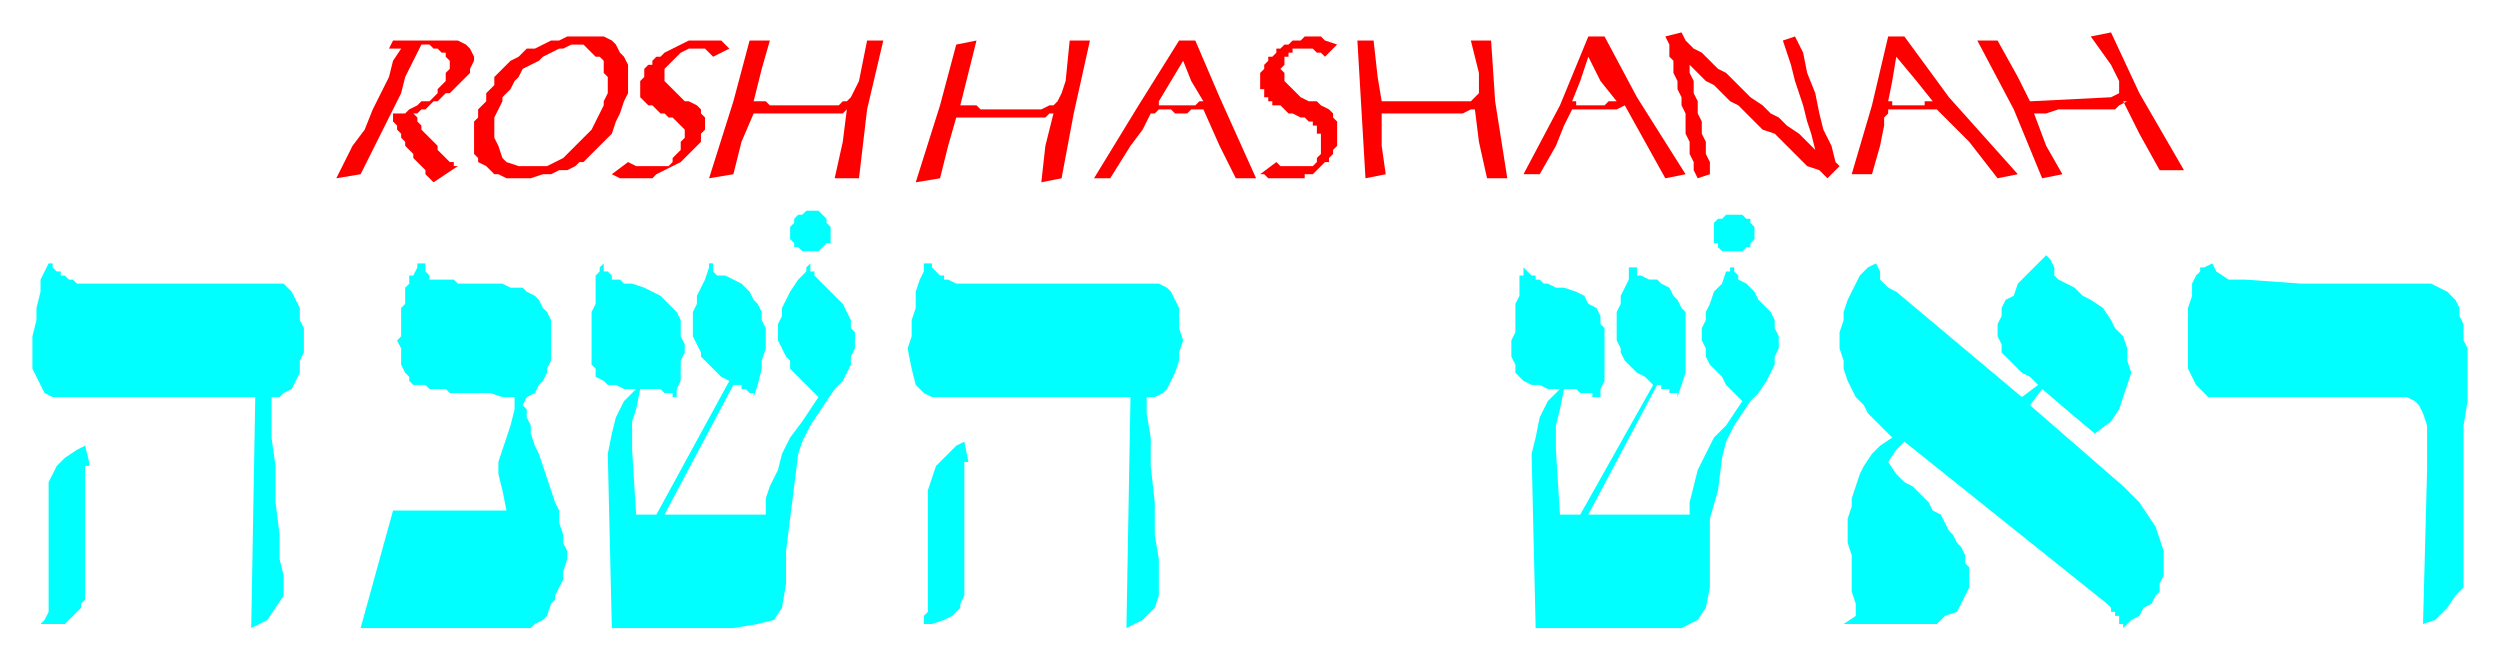
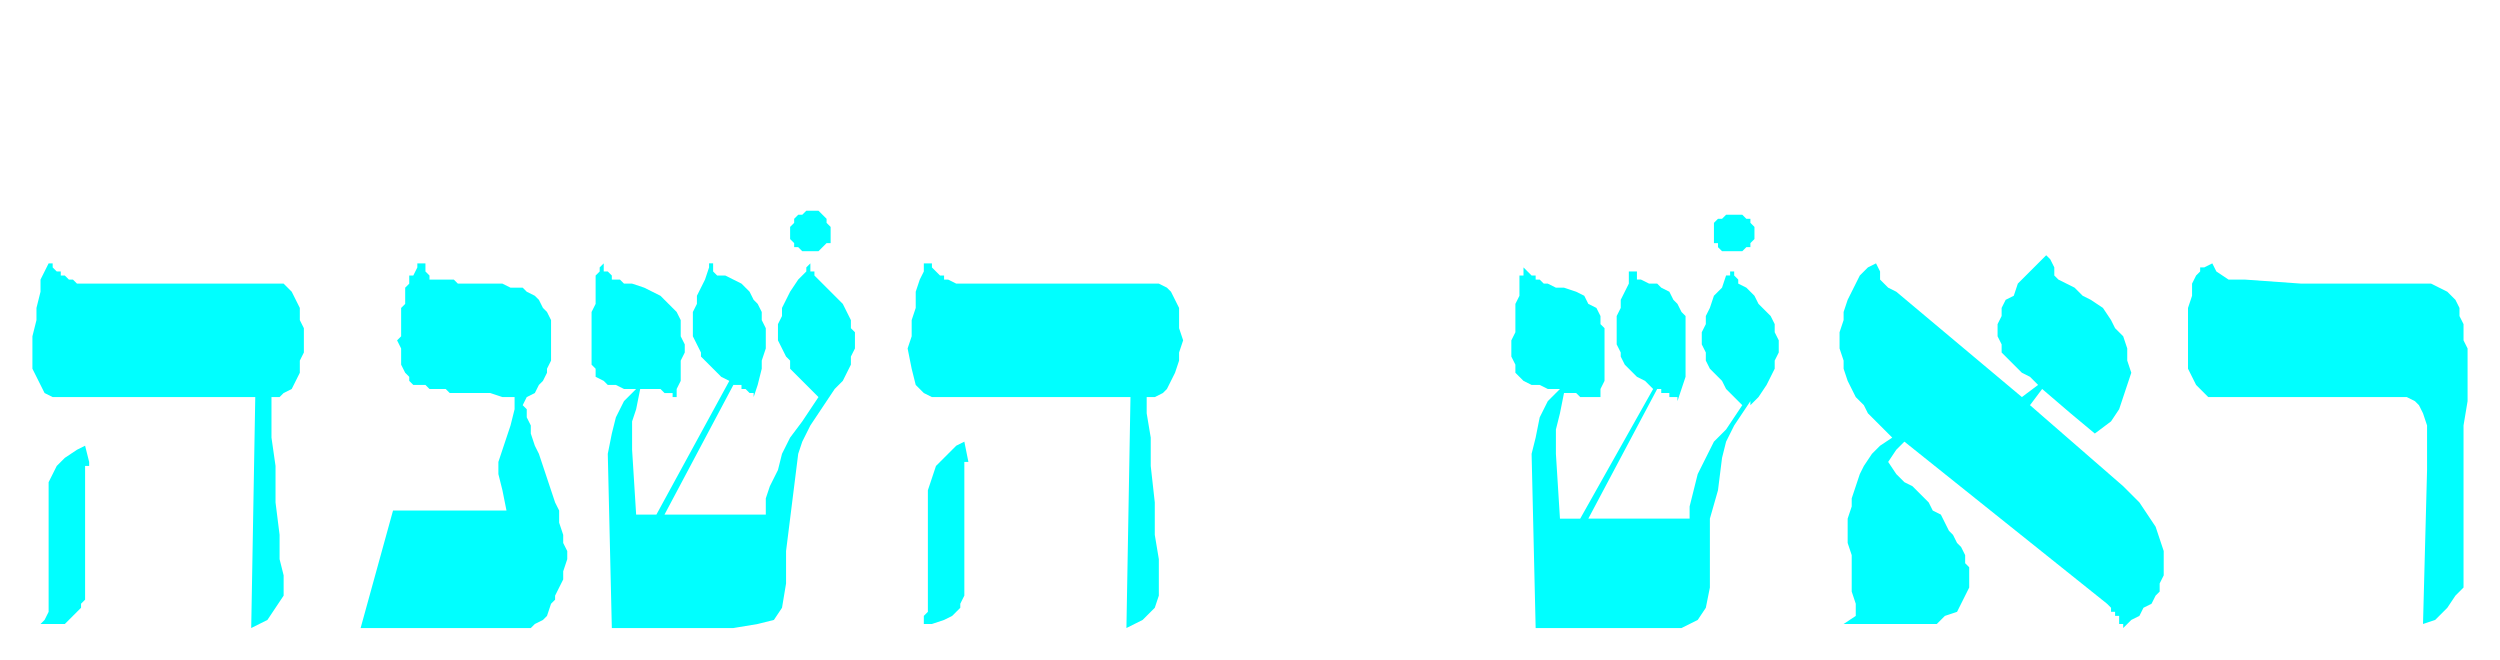
<svg xmlns="http://www.w3.org/2000/svg" fill-rule="evenodd" height="163" preserveAspectRatio="none" stroke-linecap="round" width="617">
-   <path d="m608 145-2 2-2 3-3 3-3 1 1-38v-11l-1-3-1-2-1-1-2-1h-49l-1-1-2-2-1-2-1-2V76l1-3v-3l1-2 1-1v-1h1l2-1 1 2 3 2h4l14 1h32l2 1 2 1 1 1 1 1 1 2v2l1 2v4l1 2v13l-1 6v40zm-138-36-2 2-2 3 2 3 2 2 2 1 2 2 2 2 1 2 2 1 1 2 1 2 1 1 1 2 1 1 1 2v2l1 1v5l-1 2-1 2-1 2-3 1-2 2h-23l3-2v-3l-1-3v-9l-1-3v-6l1-3v-2l1-3 1-3 1-2 2-3 2-2 3-2-6-6-1-2-2-2-1-2-1-2-1-3v-2l-1-3v-4l1-3v-2l1-3 1-2 1-2 1-2 2-2 2-1 1 2v2l2 2 2 1 31 26 4-3-2-2-2-1-2-2-2-2-1-1v-2l-1-2v-3l1-2v-2l1-2 2-1 1-3 2-2 2-2 3-3 1 1 1 2v2l1 1 2 1 2 1 2 2 2 1 3 2 2 3 1 2 2 2 1 3v3l1 3-1 3-1 3-1 3-2 3-4 3-6-5-7-6-3 4 23 20 2 2 2 2 2 3 2 3 1 3 1 3v6l-1 2v2l-1 1-1 2-2 1-1 2-2 1-1 1-1 1v-1h-1v-2h-1v-1h-1v-1l-1-1-50-40zM204 99l-2 3-2 3-2 4-1 3-1 8-1 8-1 8v8l-1 6-2 3-4 1-6 1h-30l-1-43 1-5 1-4 2-4 3-3h-3l-2-1h-2l-1-1-2-1v-2l-1-1V77l1-2v-7l1-1v-1l1-1v2h1l1 1v1h2l1 1h2l3 1 2 1 2 1 1 1 2 2 1 1 1 2v4l1 2v2l-1 2v5l-1 2v2h-1v-1h-2l-1-1h-5l-1 5-1 3v7l1 16h5l18-33-2-1-2-2-1-1-2-2v-1l-1-2-1-2v-6l1-2v-2l1-2 1-2 1-3v-1h1v2l1 1h2l2 1 2 1 1 1 1 1 1 2 1 1 1 2v2l1 2v5l-1 3v2l-1 4-1 3v-1h-1l-1-1h-1v-1h-2l-17 32h25v-4l1-3 2-4 1-4 2-4 3-4 2-3 2-3-2-2-1-1-2-2-2-2v-2l-1-1-1-2-1-2v-4l1-2v-2l1-2 1-2 2-3 2-2v-1l1-1v2h1v1l2 2 2 2 2 2 1 1 1 2 1 2v2l1 1v4l-1 2v2l-1 2-1 2-2 2-2 3zm228 0-2 3-2 3-2 4-1 4-1 8-2 7v17l-1 5-2 3-4 2h-36l-1-43 1-4 1-5 2-4 3-3h-3l-2-1h-2l-2-1-1-1-1-1v-2l-1-2v-4l1-2v-7l1-2v-5h1v-2l1 1 1 1h1v1h1l1 1h1l2 1h2l3 1 2 1 1 2 2 1 1 2v2l1 1v13l-1 2v2h-2v-1h-3l-1-1h-3l-1 5-1 4v6l1 16h5l18-32-2-2-2-1-2-2-1-1-1-2v-1l-1-2v-7l1-2v-2l1-2 1-2v-3h2v2h1l2 1h2l1 1 2 1 1 2 1 1 1 2 1 1v15l-1 3-1 3v-1h-2v-1h-2v-1h-1l-17 32h25v-3l1-4 1-4 2-4 2-4 3-3 2-3 2-3-2-2-2-2-1-2-2-2-1-1-1-2v-2l-1-2v-3l1-2v-2l1-2 1-3 2-2 1-3h1v-1h1v1l1 1v1l2 1 2 2 1 2 2 2 1 1 1 2v2l1 2v3l-1 2v2l-1 2-1 2-2 3-2 2zm-4-37h-3l-1-1v-1h-1v-5l1-1h1l1-1h4l1 1h1v1l1 1v3l-1 1v1h-1l-1 1h-2zm-228 0h-2l-1-1h-1v-1l-1-1v-3l1-1v-1l1-1h1l1-1h3l1 1 1 1v1l1 1v4h-1l-1 1-1 1h-2zm-70 36-1 2 1 1v2l1 2v2l1 3 1 2 1 3 1 3 1 3 1 3 1 2v3l1 3v2l1 2v2l-1 3v2l-2 4v1l-1 1-1 3-1 1-2 1-1 1H89l8-29h28l-1-5-1-4v-3l1-3 1-3 1-3 1-4v-3h-3l-3-1h-10l-1-1h-4l-1-1h-3l-1-1v-1l-1-1-1-2v-4l-1-2 1-1v-7l1-1v-4l1-1v-2h1l1-2v-1h2v2l1 1v1h6l1 1h11l2 1h3l1 1 2 1 1 1 1 2 1 1 1 2v10l-1 2v1l-1 2-1 1-1 2-2 1zm-63 0v10l1 7v9l1 8v6l1 4v5l-2 3-2 3-4 2 1-57H13l-2-1-1-2-2-4v-8l1-4v-3l1-4v-3l1-2 1-2h1v1l1 1h1v1h1l1 1h1l1 1h51l1 1 1 1 1 2 1 2v3l1 2v6l-1 2v3l-1 2-1 2-2 1-1 1h-2zm216 0v4l1 6v7l1 9v8l1 6v9l-1 3-3 3-4 2 1-57h-49l-2-1-2-2-1-4-1-5 1-3v-4l1-3v-4l1-3 1-2v-2h2v1l1 1 1 1h1v1h1l2 1h50l2 1 1 1 1 2 1 2v5l1 3-1 3v2l-1 3-1 2-1 2-1 1-2 1h-2zM10 154l1-1 1-2v-32l2-4 2-2 3-2 2-1 1 4v1h-1v33l-1 1v1l-2 2-2 2h-6zm218 0v-2l1-1v-30l1-3 1-3 3-3 2-2 2-1 1 5h-1v33l-1 2v1l-2 2-2 1-3 1h-2z" style="stroke:none;fill:#0ff" />
-   <path d="M472 27h-6v1l-1 1v2l-1 5-2 7h-5l5-17 4-17h4l11 15 17 19-5 1-7-9-8-8h-6v-1h3v-1h2l-4-5-5-6-1 6-1 5h1v1h5v1zm-50 16-3 1-1-2v-2l-1-2v-3l-1-2v-5l-1-2v-2l-1-2v-2l-1-2v-3l-1-1v-3l-1-2 4-1 1 2 2 2 2 1 2 2 2 2 2 1 2 2 2 2 2 2 3 2 2 2 2 1 2 2 3 2 2 2 2 2-1-4-1-3-1-4-1-3-1-3-1-4-1-3-1-3 3-1 2 4 1 5 2 5 1 5 1 4 2 4 1 4 1 1-3 3-2-2-3-1-2-2-2-2-2-2-2-2-3-1-2-2-2-2-2-2-2-1-2-2-2-2-2-1-2-2-2-2v2l1 2v3l1 2v3l1 2v3l1 2v3l1 2v3zm-30-17v1h7l2-1 5 9 5 9 5-1-12-19-8-15h-4l-7 17-9 17h4l4-7 2-5 1-2 1-2h4v-1h-3v-1h-1l2-5 2-6 3 6 4 5h-2l-1 1h-4zm-62-15-3 3-1-1h-1l-1-1h-5v1h-1v1h-1v2l-1 1 1 1v2l1 1 1 1 2 2 2 1h2l1 1 2 1 1 1v1l1 1v6l-1 1v1l-1 1v1h-1l-1 1-1 1-1 1h-2v1h-9l-1-1h-1l4-3 1 1h8l1-1v-1l1-1v-5h-1v-2h-1v-1h-1l-1-1h-1l-2-1h-1l-1-1-1-1h-2v-1h-1v-1h-1v-2h-1v-4l1-1v-1l1-1v-1h1l1-1v-1h1l1-1h1l1-1h2l1-1h4l1 1 3 1zm-40 17v-2h5l1-1h1l-3-5-2-5-3 5-3 5v1h4v2l-1-1h-3l-1 1h-1l-1 2-1 2-3 4-5 8h-4l11-18 10-16h4l6 14 9 20h-5l-4-8-4-9h-3l-1 1h-3zm49-18h-4l1 17 1 17 5-1-1-7v-8h20l2-1h2-1l1 8 2 9h5l-3-19-1-15h-5l2 8v5l-2 2h-22l-1-6-1-9zm154 0h-5l9 17 7 17 5-1-4-7-3-8h3l3-1h14l1-1 2-1h-1l4 8 5 9h6l-11-19-7-15-5 1 5 7 1 2 1 2v3l-2 1-20 1-3-6-5-9zM186 28l-3 7-2 8-6 1 6-19 4-15h5l-2 7-2 8h3l1 1h17l1-1h1l1-1 1-2 1-2 2-10h4l-4 17-2 17h-6l2-9 1-8-1 1h-22zm50 1-2 7-2 8-6 1 6-19 4-15 5-1-2 8-2 8h4l1 1h15l2-1h1l1-1 1-2 1-3 1-10h5l-4 18-3 16-5 1 1-9 2-8h-1l-1 1h-22zm-56-17-4 2-1-1-1-1h-4l-2 1-1 1-1 1-1 1-1 1v3l1 1 1 1 1 1 2 2h1l2 1 1 1v1l1 1v3l-1 1v2l-1 1-1 1-1 1-1 1-1 1-2 1-2 1-2 1-1 1h-8l-2-1 4-3 2 1h8l1-1v-1l1-1 1-1v-2l1-1v-2l-1-1-1-1-1-1h-1l-1-1h-1l-1-1-1-1h-1l-1-1-1-1v-4l1-1v-2l1-1h1v-1l1-1h1l1-1 2-1 2-1 2-1h8l2 2zm-39-1h3l1 1 1 1 1 1h1l1 1v3l1 1v4l-1 2v1l-1 2-1 2-1 2-1 1-2 2-1 1-2 2-1 1-2 1-2 1h-7l-3-1-1-1-1-3-1-2v-5l1-2 1-2v-1l2-2 1-2 1-1 1-2 2-1 2-1 1-1 2-1 2-1h1l2-1V9h-1l-2 1h-2l-2 1-2 1h-2l-1 1-1 1-2 1-1 1-1 1-1 1-1 1v2l-1 1-1 1v2l-1 1-1 1v2l-1 1v8l1 1v1l2 1 1 1 1 1h1l2 1h6l3-1h2l2-1h2l2-1 1-1h1l1-1 2-2 2-2 2-2 1-3 1-2 1-3 1-2v-7l-1-2-1-1-1-2-1-1-2-1h-8v2zm-42 1h-3l1-2h16l2 1 1 1 1 2v1l-1 2v1l-1 1-1 1-1 1-1 1-1 1h-1l-1 1-1 1h-1l-1 1-1 1h-1l-1 1h-1l1 1v1l1 1v1l1 1 1 1 1 1 1 1v1l1 1 1 1 1 1h1v1h1l-6 4-1-1-1-1v-1l-1-1-1-1-1-1v-1l-1-1-1-1v-1l-1-1v-1l-1-1v-1l-1-1v-2h3l1-1 2-1 1-1h2l1-1 1-1v-1l1-1 1-1v-2l1-1v-2l-1-1v-1h-1l-1-1h-1l-1-1h-2l-2 4-2 4-1 4-2 4-2 4-2 4-2 4-2 4-6 1 2-4 2-4 3-4 2-5 2-4 2-4 1-4 2-3z" style="stroke:none;fill:red" />
+   <path d="m608 145-2 2-2 3-3 3-3 1 1-38v-11l-1-3-1-2-1-1-2-1h-49l-1-1-2-2-1-2-1-2V76l1-3v-3l1-2 1-1v-1h1l2-1 1 2 3 2h4l14 1h32l2 1 2 1 1 1 1 1 1 2v2l1 2v4l1 2v13l-1 6v40zm-138-36-2 2-2 3 2 3 2 2 2 1 2 2 2 2 1 2 2 1 1 2 1 2 1 1 1 2 1 1 1 2v2l1 1v5l-1 2-1 2-1 2-3 1-2 2h-23l3-2v-3l-1-3v-9l-1-3v-6l1-3v-2l1-3 1-3 1-2 2-3 2-2 3-2-6-6-1-2-2-2-1-2-1-2-1-3v-2l-1-3v-4l1-3v-2l1-3 1-2 1-2 1-2 2-2 2-1 1 2v2l2 2 2 1 31 26 4-3-2-2-2-1-2-2-2-2-1-1v-2l-1-2v-3l1-2v-2l1-2 2-1 1-3 2-2 2-2 3-3 1 1 1 2v2l1 1 2 1 2 1 2 2 2 1 3 2 2 3 1 2 2 2 1 3v3l1 3-1 3-1 3-1 3-2 3-4 3-6-5-7-6-3 4 23 20 2 2 2 2 2 3 2 3 1 3 1 3v6l-1 2v2l-1 1-1 2-2 1-1 2-2 1-1 1-1 1v-1h-1v-2h-1v-1h-1v-1l-1-1-50-40zM204 99l-2 3-2 3-2 4-1 3-1 8-1 8-1 8v8l-1 6-2 3-4 1-6 1h-30l-1-43 1-5 1-4 2-4 3-3h-3l-2-1h-2l-1-1-2-1v-2l-1-1V77l1-2v-7l1-1v-1l1-1v2h1l1 1v1h2l1 1h2l3 1 2 1 2 1 1 1 2 2 1 1 1 2v4l1 2v2l-1 2v5l-1 2v2h-1v-1h-2l-1-1h-5l-1 5-1 3v7l1 16h5l18-33-2-1-2-2-1-1-2-2v-1l-1-2-1-2v-6l1-2v-2l1-2 1-2 1-3v-1h1v2l1 1h2l2 1 2 1 1 1 1 1 1 2 1 1 1 2v2l1 2v5l-1 3v2l-1 4-1 3v-1h-1l-1-1h-1v-1h-2l-17 32h25v-4l1-3 2-4 1-4 2-4 3-4 2-3 2-3-2-2-1-1-2-2-2-2v-2l-1-1-1-2-1-2v-4l1-2v-2l1-2 1-2 2-3 2-2v-1l1-1v2h1v1l2 2 2 2 2 2 1 1 1 2 1 2v2l1 1v4l-1 2v2l-1 2-1 2-2 2-2 3zm228 0-2 3-2 3-2 4-1 4-1 8-2 7v17l-1 5-2 3-4 2h-36l-1-43 1-4 1-5 2-4 3-3h-3l-2-1h-2l-2-1-1-1-1-1v-2l-1-2v-4l1-2v-7l1-2v-5h1v-2l1 1 1 1h1v1h1l1 1h1l2 1h2l3 1 2 1 1 2 2 1 1 2v2l1 1v13l-1 2v2h-2h-3l-1-1h-3l-1 5-1 4v6l1 16h5l18-32-2-2-2-1-2-2-1-1-1-2v-1l-1-2v-7l1-2v-2l1-2 1-2v-3h2v2h1l2 1h2l1 1 2 1 1 2 1 1 1 2 1 1v15l-1 3-1 3v-1h-2v-1h-2v-1h-1l-17 32h25v-3l1-4 1-4 2-4 2-4 3-3 2-3 2-3-2-2-2-2-1-2-2-2-1-1-1-2v-2l-1-2v-3l1-2v-2l1-2 1-3 2-2 1-3h1v-1h1v1l1 1v1l2 1 2 2 1 2 2 2 1 1 1 2v2l1 2v3l-1 2v2l-1 2-1 2-2 3-2 2zm-4-37h-3l-1-1v-1h-1v-5l1-1h1l1-1h4l1 1h1v1l1 1v3l-1 1v1h-1l-1 1h-2zm-228 0h-2l-1-1h-1v-1l-1-1v-3l1-1v-1l1-1h1l1-1h3l1 1 1 1v1l1 1v4h-1l-1 1-1 1h-2zm-70 36-1 2 1 1v2l1 2v2l1 3 1 2 1 3 1 3 1 3 1 3 1 2v3l1 3v2l1 2v2l-1 3v2l-2 4v1l-1 1-1 3-1 1-2 1-1 1H89l8-29h28l-1-5-1-4v-3l1-3 1-3 1-3 1-4v-3h-3l-3-1h-10l-1-1h-4l-1-1h-3l-1-1v-1l-1-1-1-2v-4l-1-2 1-1v-7l1-1v-4l1-1v-2h1l1-2v-1h2v2l1 1v1h6l1 1h11l2 1h3l1 1 2 1 1 1 1 2 1 1 1 2v10l-1 2v1l-1 2-1 1-1 2-2 1zm-63 0v10l1 7v9l1 8v6l1 4v5l-2 3-2 3-4 2 1-57H13l-2-1-1-2-2-4v-8l1-4v-3l1-4v-3l1-2 1-2h1v1l1 1h1v1h1l1 1h1l1 1h51l1 1 1 1 1 2 1 2v3l1 2v6l-1 2v3l-1 2-1 2-2 1-1 1h-2zm216 0v4l1 6v7l1 9v8l1 6v9l-1 3-3 3-4 2 1-57h-49l-2-1-2-2-1-4-1-5 1-3v-4l1-3v-4l1-3 1-2v-2h2v1l1 1 1 1h1v1h1l2 1h50l2 1 1 1 1 2 1 2v5l1 3-1 3v2l-1 3-1 2-1 2-1 1-2 1h-2zM10 154l1-1 1-2v-32l2-4 2-2 3-2 2-1 1 4v1h-1v33l-1 1v1l-2 2-2 2h-6zm218 0v-2l1-1v-30l1-3 1-3 3-3 2-2 2-1 1 5h-1v33l-1 2v1l-2 2-2 1-3 1h-2z" style="stroke:none;fill:#0ff" />
</svg>